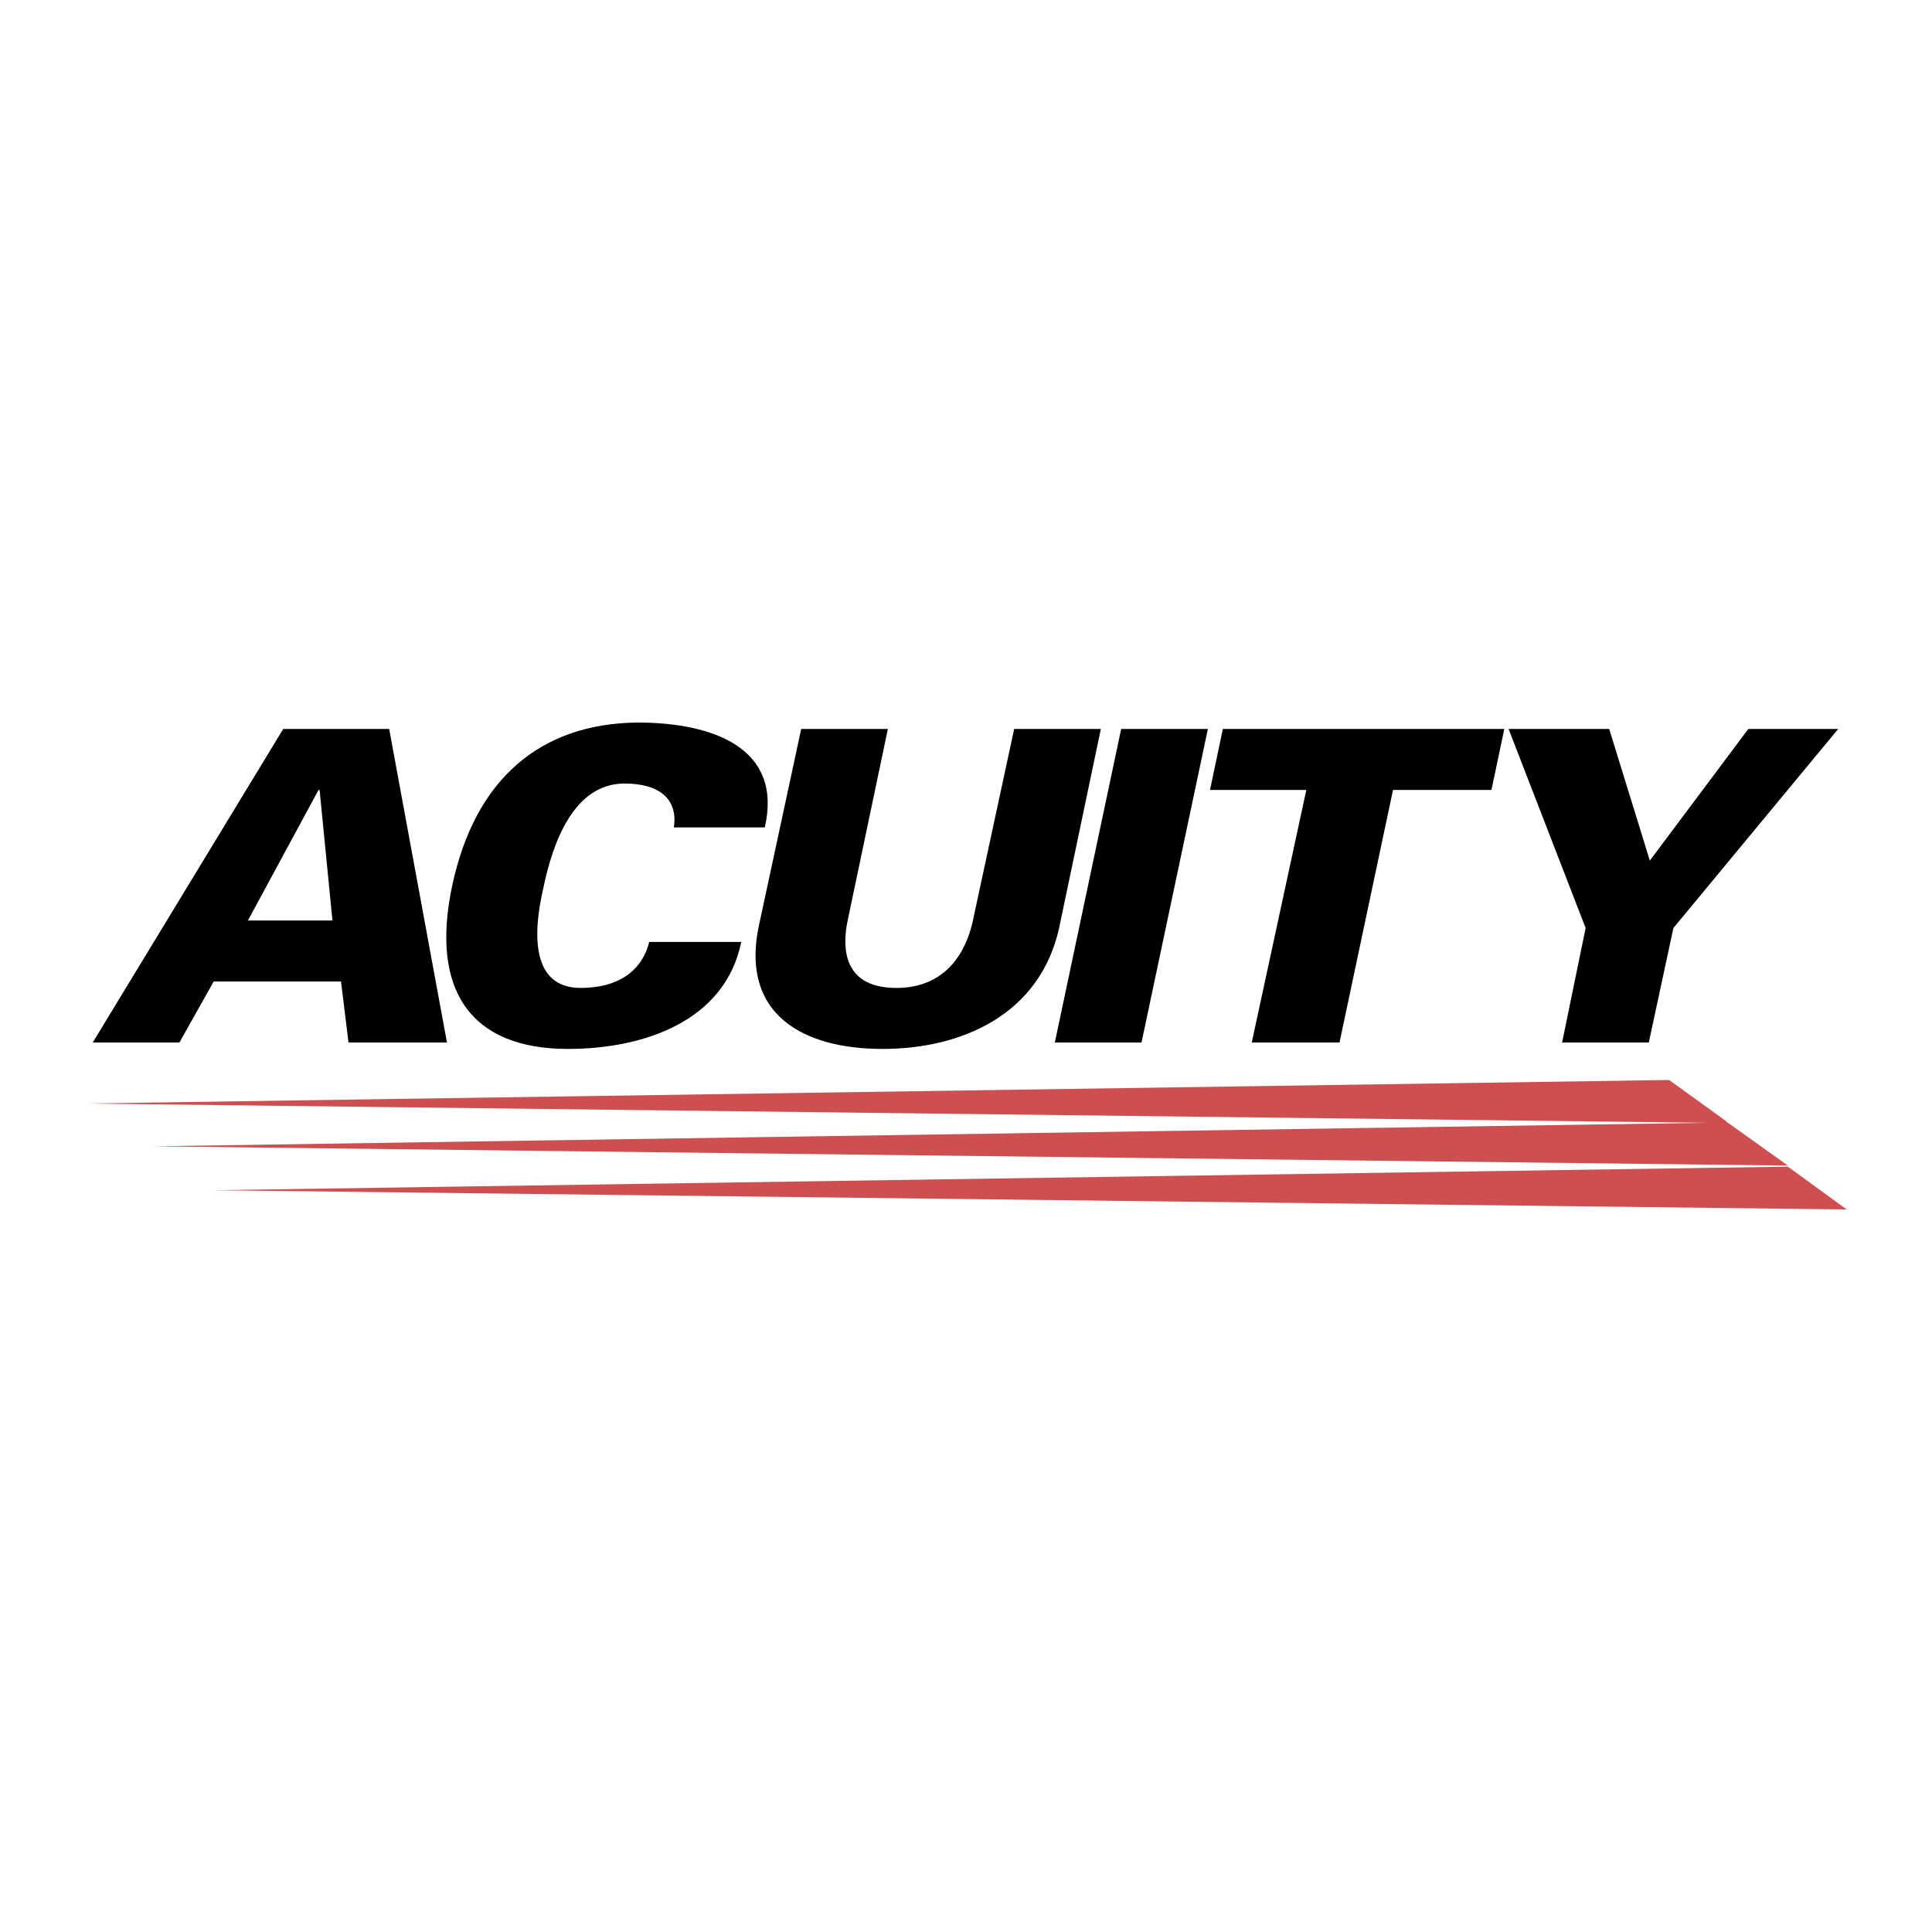
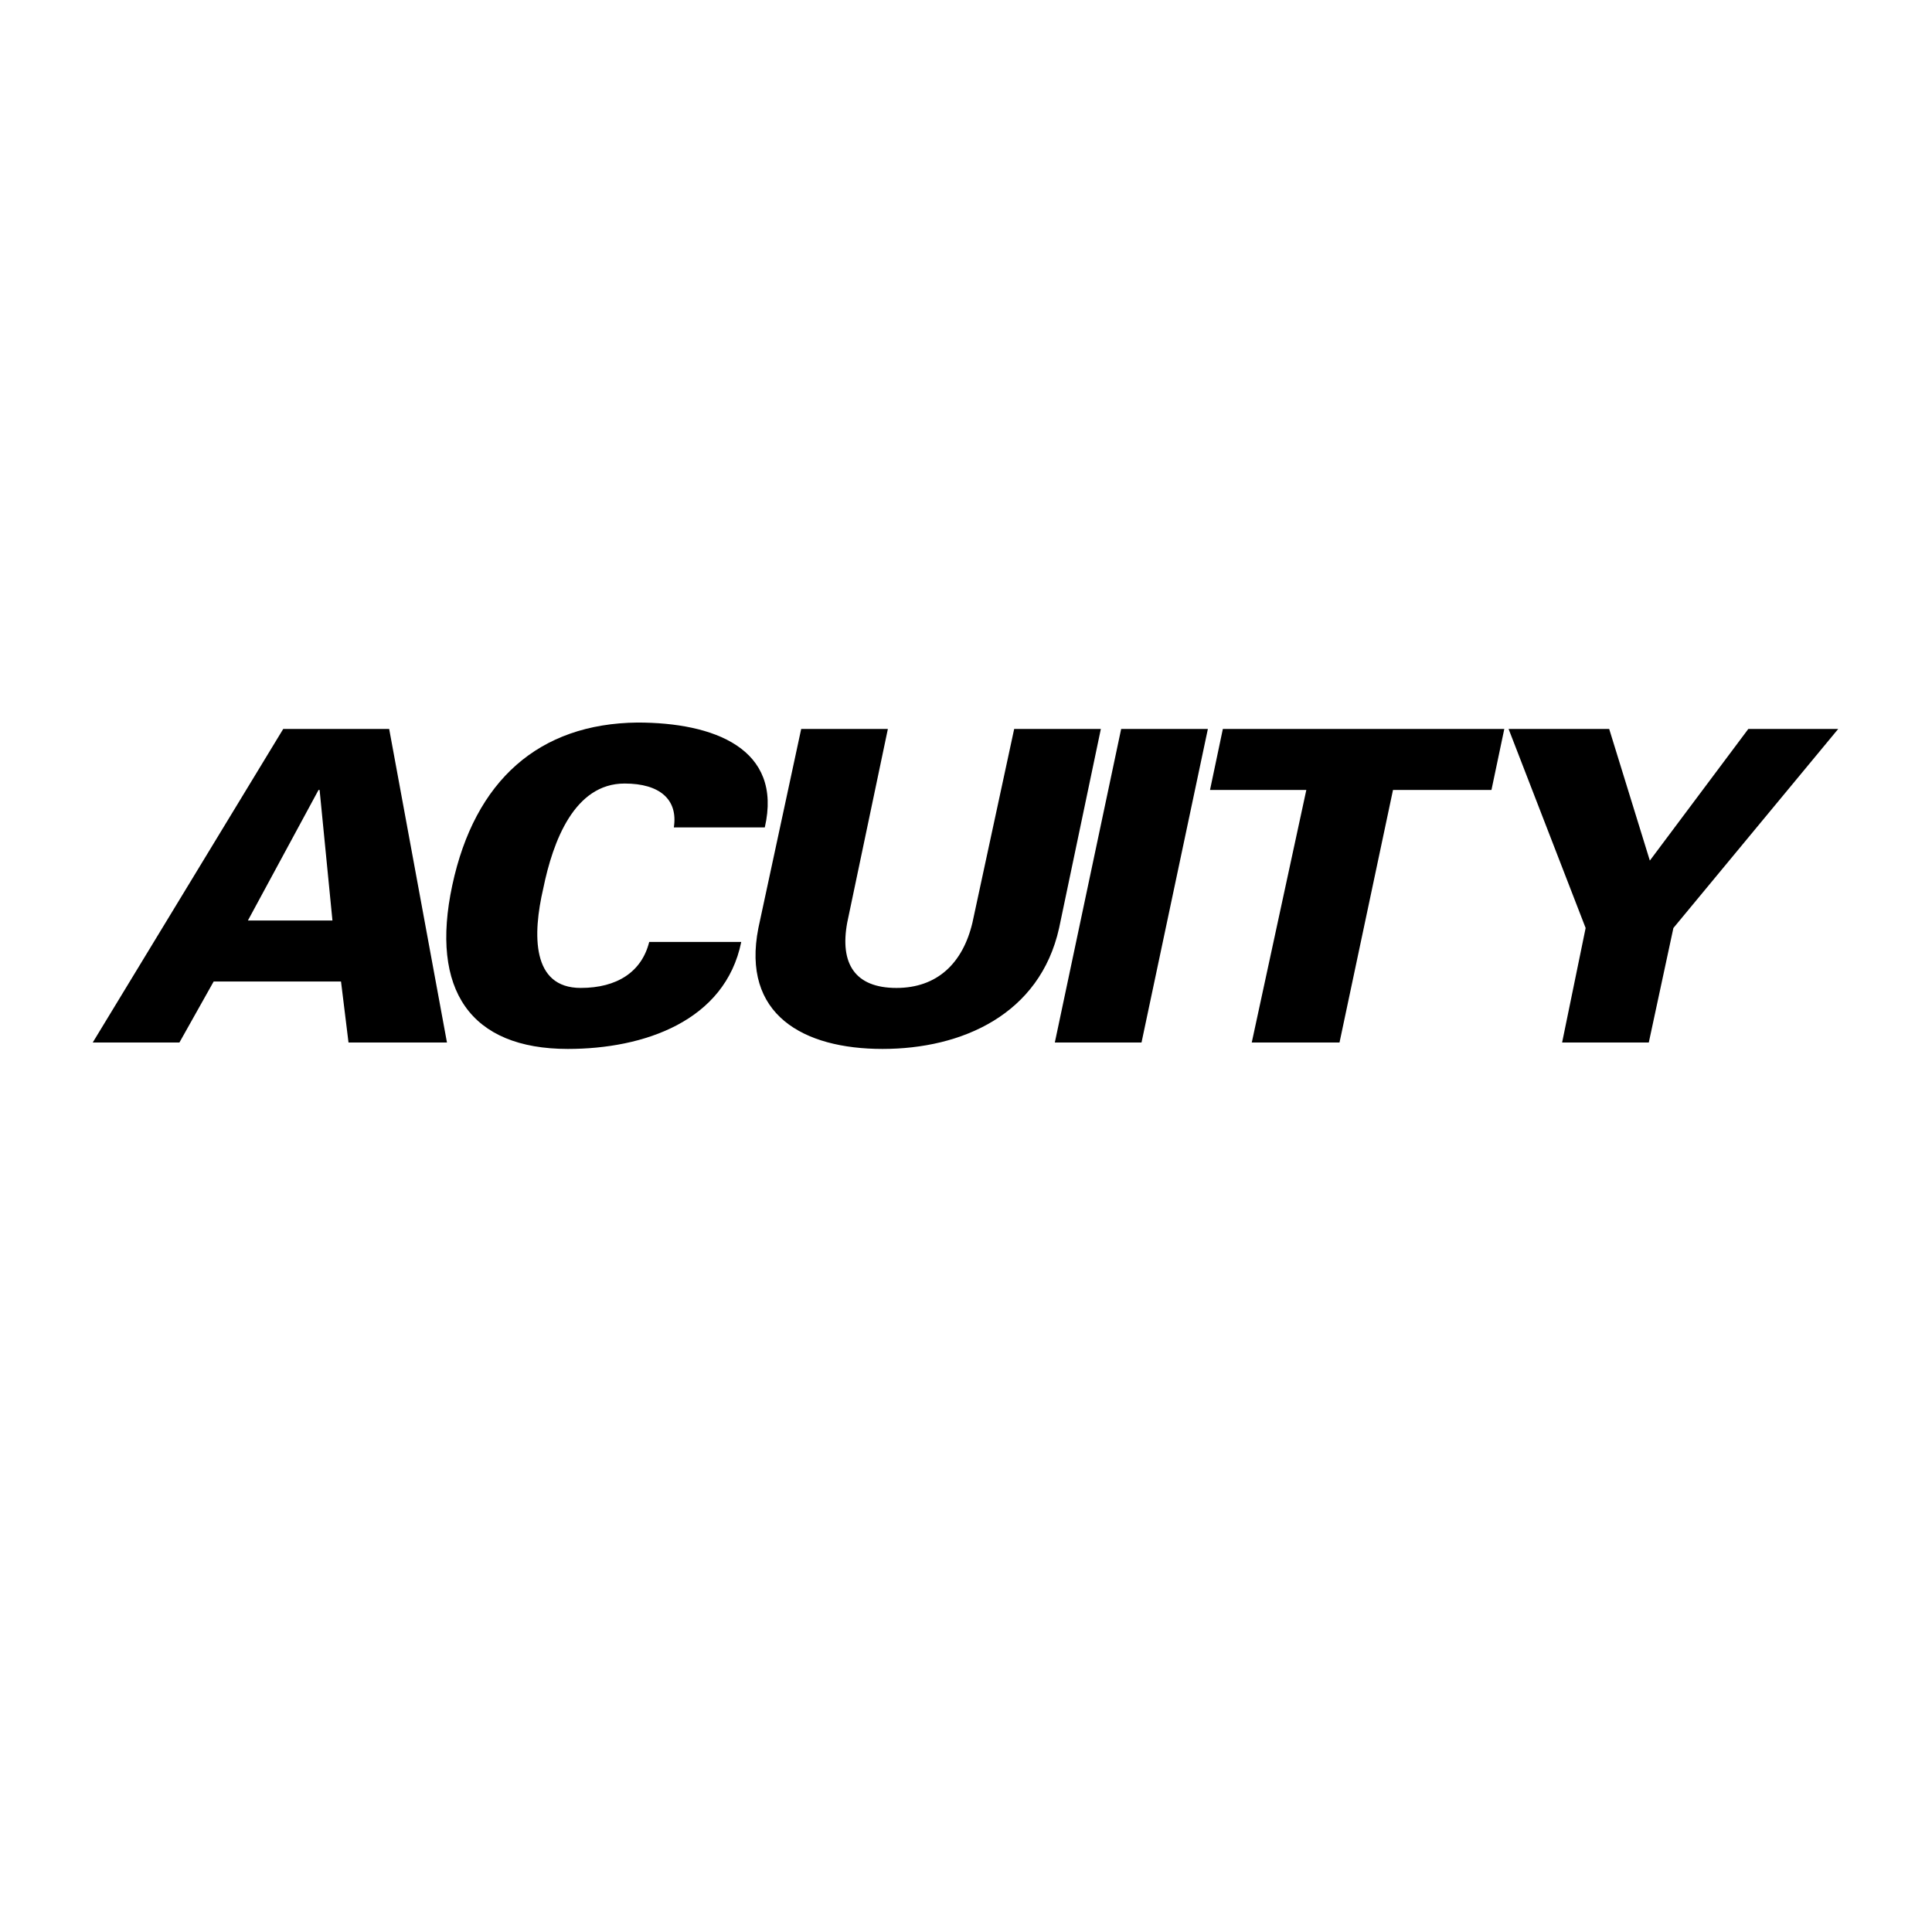
<svg xmlns="http://www.w3.org/2000/svg" width="2500" height="2500" viewBox="0 0 192.756 192.756">
  <g fill-rule="evenodd" clip-rule="evenodd">
    <path fill="#fff" d="M0 0h192.756v192.756H0V0z" />
-     <path fill="#ce4f4f" d="M178.379 116.291l-5.979-4.27h-.107v-.107l-5.766-4.164L8.504 110.1l161.762 1.921-155.036 2.348 163.149 1.922zM178.379 116.398l-157.062 2.35 162.935 1.922-5.873-4.272z" />
    <path d="M24.733 91.84l7.047-13.026h.107l1.281 13.026h-8.435zM17.9 104.012l3.417-6.086h12.706l.748 6.086h9.823l-5.766-31.284H28.257L9.251 104.012H17.9zM67.229 82.551c.427-2.776-1.388-4.378-4.912-4.378-5.018 0-7.154 5.766-8.115 10.464-1.068 4.591-1.174 9.929 3.737 9.929 3.63 0 6.086-1.602 6.833-4.591h9.183c-1.602 7.901-9.716 10.677-17.297 10.677-9.717 0-13.774-5.871-11.532-16.335 2.242-10.464 8.649-16.123 18.472-16.229 7.581 0 14.521 2.562 12.706 10.464h-9.075v-.001zM109.832 72.728l-4.164 19.86c-1.922 8.648-9.717 12.064-17.618 12.064-7.901 0-14.094-3.416-12.386-12.064l4.271-19.86h8.648l-4.057 19.326c-.748 4.058.747 6.513 4.912 6.513 4.057 0 6.62-2.455 7.582-6.513l4.164-19.326h8.648zM105.24 104.012l6.619-31.284h8.651l-6.621 31.284h-8.649zM130.332 78.814h-9.609l1.281-6.086h28.08l-1.281 6.086h-9.823l-5.337 25.198h-8.756l5.445-25.198zM158.199 92.588l-7.687-19.86h10.037l4.056 13.133 9.825-13.133h8.968l-16.443 19.86-2.455 11.424h-8.648l2.347-11.424z" />
  </g>
</svg>